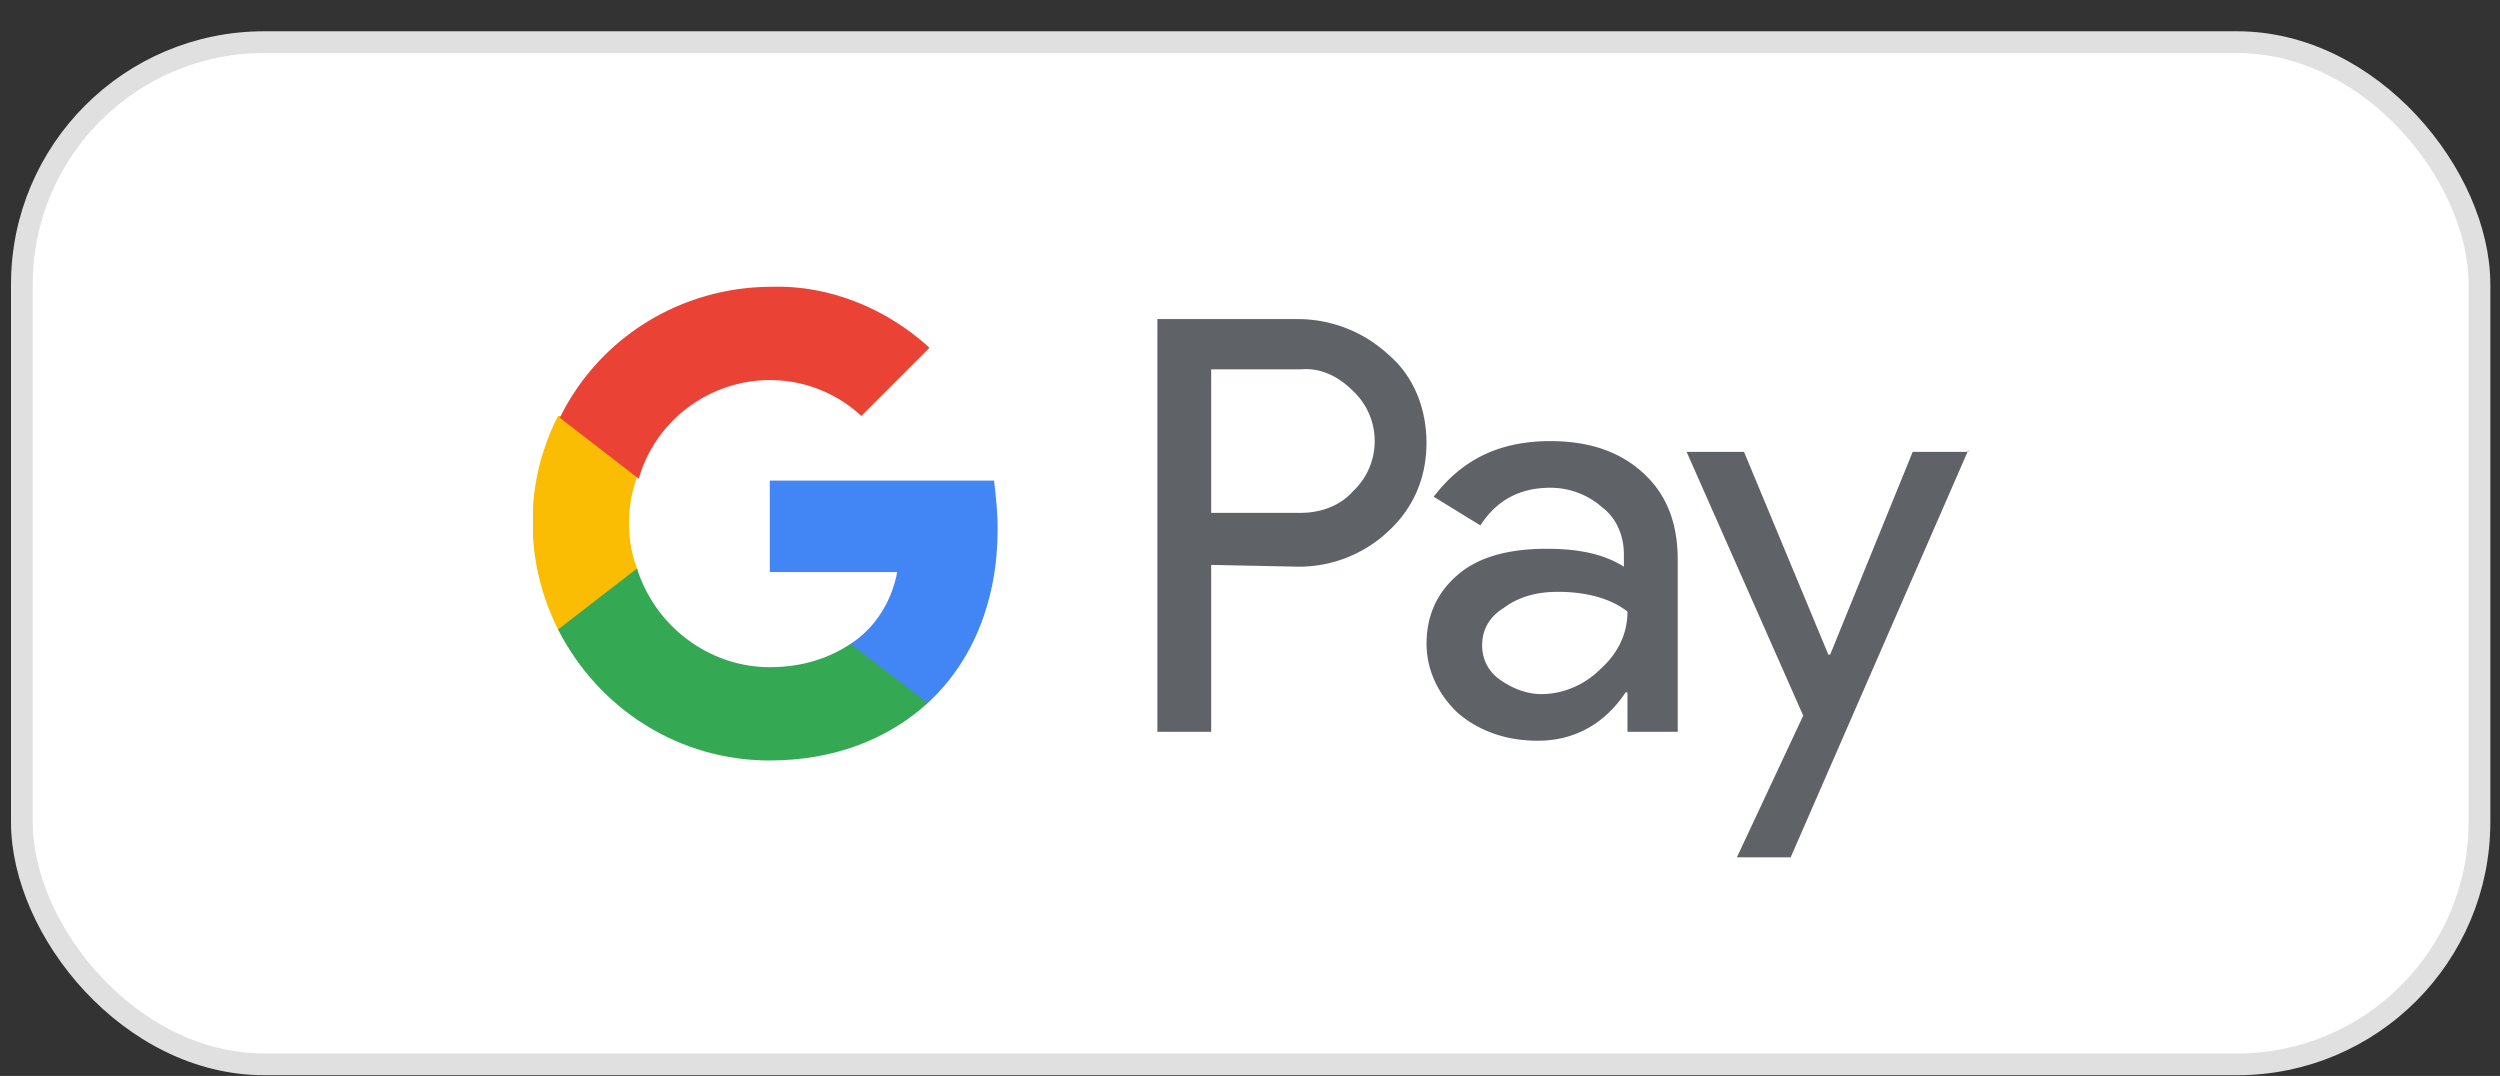
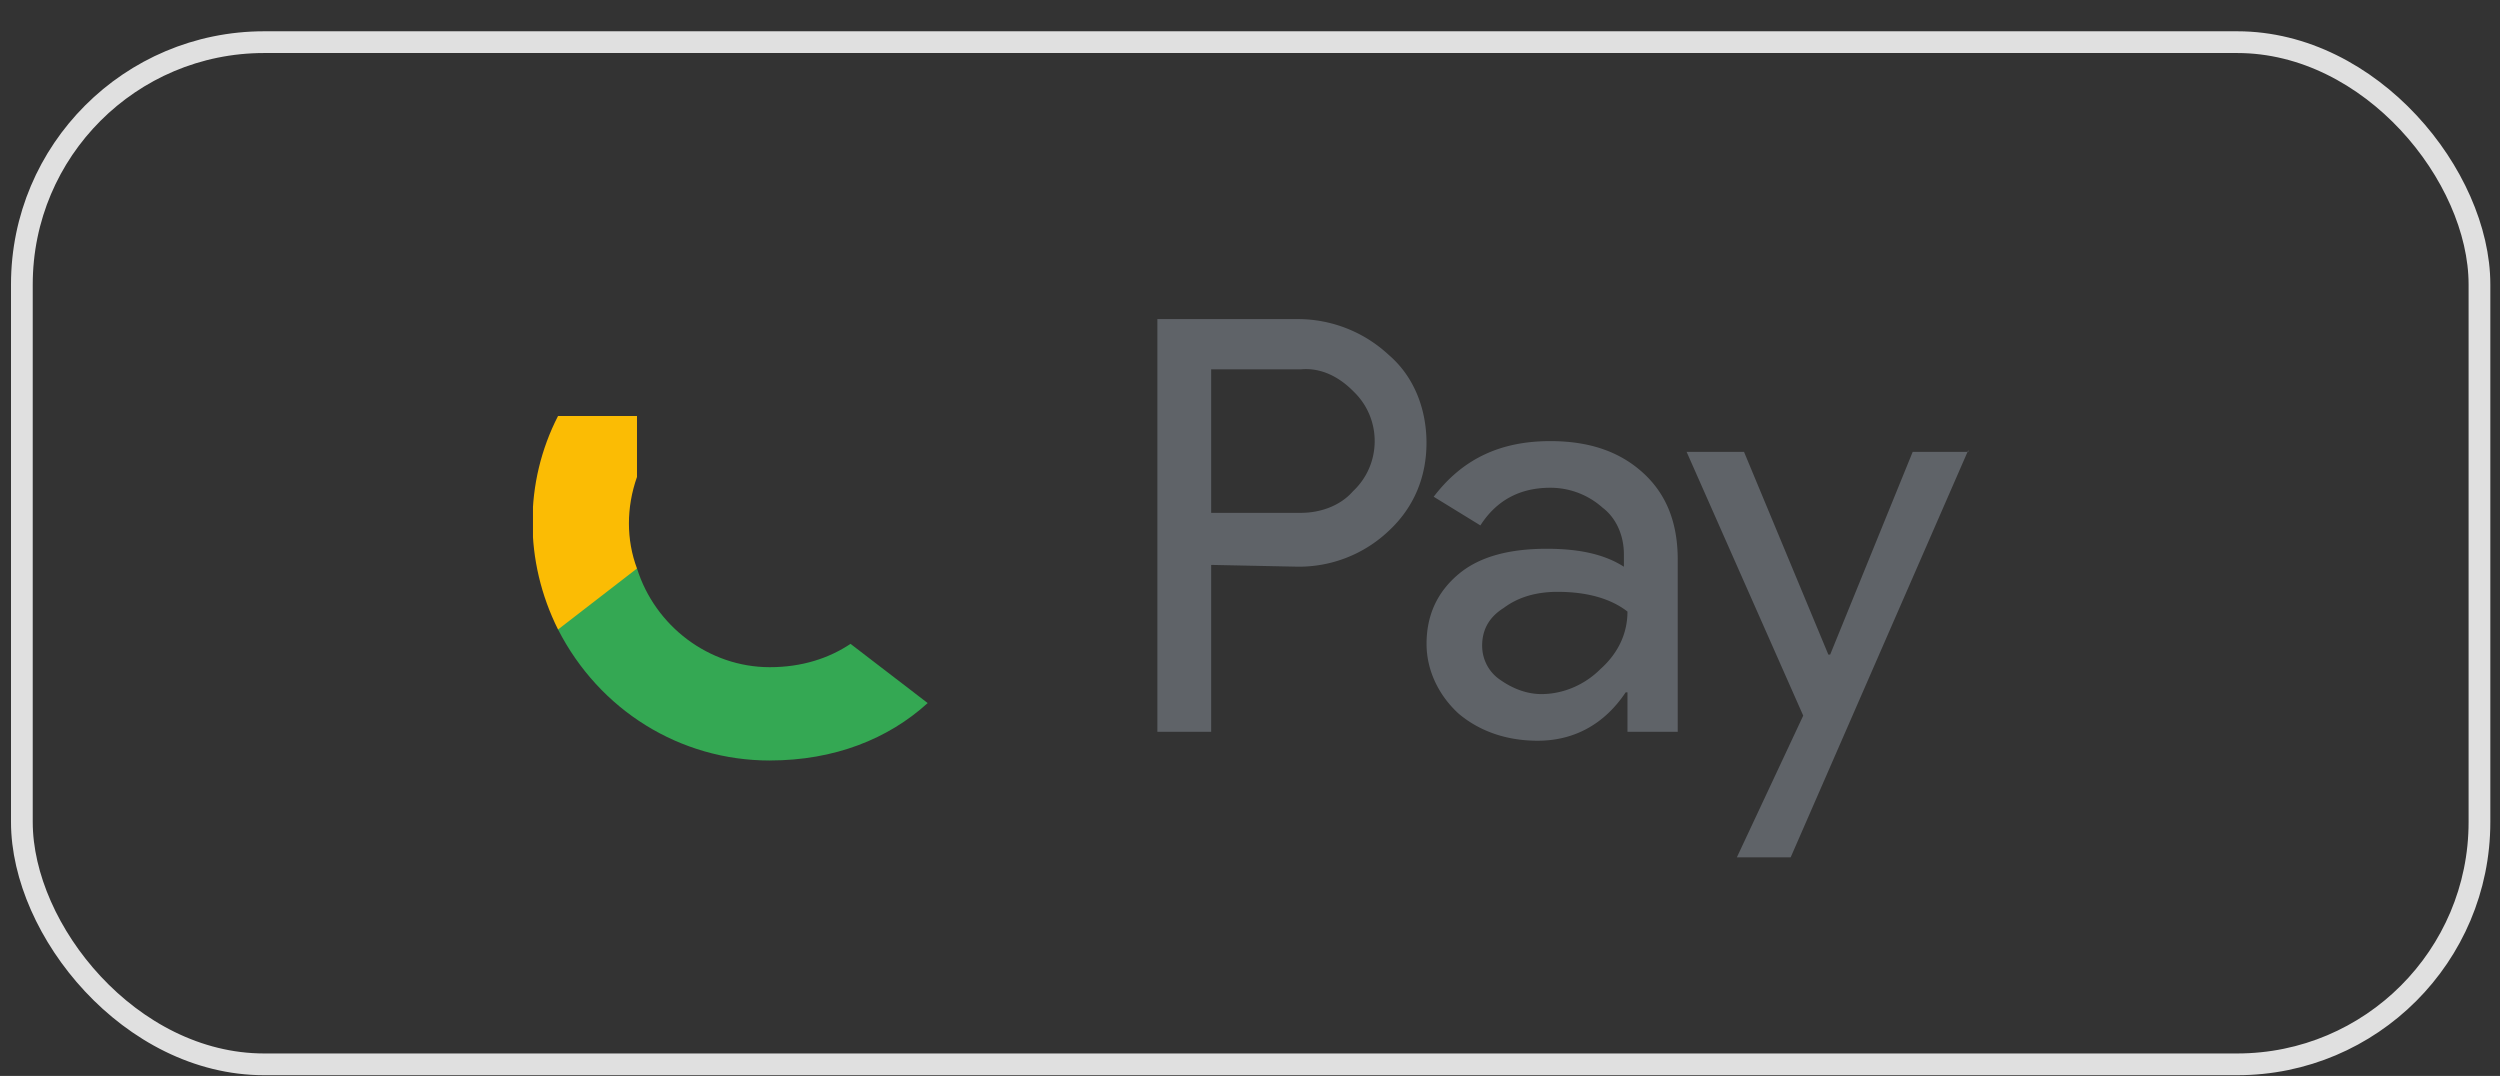
<svg xmlns="http://www.w3.org/2000/svg" width="79" height="34" fill="none">
  <rect width="100%" height="100%" fill="#333333" stroke="none" />
-   <rect x=".691" y="1.332" width="77.66" height="32.301" rx="7.656" fill="#fff" />
  <g clip-path="url(#a)">
    <path d="M38.273 17.85v5.274h-1.7V10.083h4.422a4.22 4.22 0 0 1 2.891 1.134c.794.68 1.191 1.7 1.191 2.778s-.397 2.041-1.19 2.778a4.12 4.12 0 0 1-2.892 1.134l-2.722-.056Zm0-6.18v4.536h2.835c.624 0 1.248-.226 1.644-.68.908-.85.908-2.268.057-3.118l-.057-.057c-.453-.454-1.02-.737-1.644-.68h-2.835ZM48.99 13.939c1.248 0 2.212.34 2.949 1.02.737.68 1.077 1.588 1.077 2.722v5.443h-1.588v-1.247h-.056c-.68 1.02-1.645 1.53-2.779 1.53-.963 0-1.814-.283-2.494-.85-.624-.567-1.02-1.36-1.02-2.211 0-.907.34-1.644 1.02-2.211.68-.567 1.644-.794 2.778-.794 1.02 0 1.814.17 2.438.567v-.397c0-.567-.227-1.134-.68-1.474a2.47 2.47 0 0 0-1.645-.624c-.964 0-1.7.397-2.21 1.19l-1.475-.906c.907-1.191 2.098-1.758 3.685-1.758Zm-2.154 6.464c0 .453.227.85.567 1.077.397.283.85.453 1.304.453.68 0 1.36-.283 1.87-.793.568-.51.851-1.134.851-1.815-.51-.397-1.247-.623-2.21-.623-.681 0-1.248.17-1.702.51-.453.283-.68.68-.68 1.19ZM62.199 14.222l-5.614 12.87h-1.7l2.097-4.478-3.685-8.335h1.814l2.665 6.407h.057l2.608-6.407h1.758v-.057Z" fill="#5F6368" />
-     <path d="M31.527 16.717c0-.51-.057-1.02-.114-1.531h-7.087v2.892h4.026c-.17.907-.68 1.757-1.474 2.268v1.87h2.438c1.417-1.303 2.21-3.231 2.21-5.5Z" fill="#4285F4" />
-     <path d="M24.325 24.031c2.041 0 3.742-.68 4.99-1.814l-2.438-1.871c-.68.453-1.531.737-2.552.737-1.927 0-3.628-1.304-4.195-3.119h-2.495v1.928c1.304 2.552 3.855 4.14 6.69 4.14Z" fill="#34A853" />
+     <path d="M24.325 24.031c2.041 0 3.742-.68 4.99-1.814l-2.438-1.871c-.68.453-1.531.737-2.552.737-1.927 0-3.628-1.304-4.195-3.119h-2.495v1.928c1.304 2.552 3.855 4.14 6.69 4.14" fill="#34A853" />
    <path d="M20.129 17.964c-.34-.907-.34-1.928 0-2.892v-1.927h-2.495c-1.077 2.097-1.077 4.592 0 6.747l2.495-1.928Z" fill="#FBBC04" />
-     <path d="M24.325 12.011a4.22 4.22 0 0 1 2.892 1.134l2.154-2.155c-1.36-1.247-3.175-1.984-4.99-1.927-2.834 0-5.442 1.587-6.69 4.139l2.495 1.927c.51-1.814 2.211-3.118 4.14-3.118Z" fill="#EA4335" />
  </g>
  <rect x=".691" y="1.332" width="77.66" height="32.301" rx="7.656" stroke="#E0E0E0" stroke-width=".687" />
  <defs>
    <clipPath id="a">
      <path fill="#fff" transform="translate(16.842 6.681)" d="M0 0h45.359v21.602H0z" />
    </clipPath>
  </defs>
</svg>